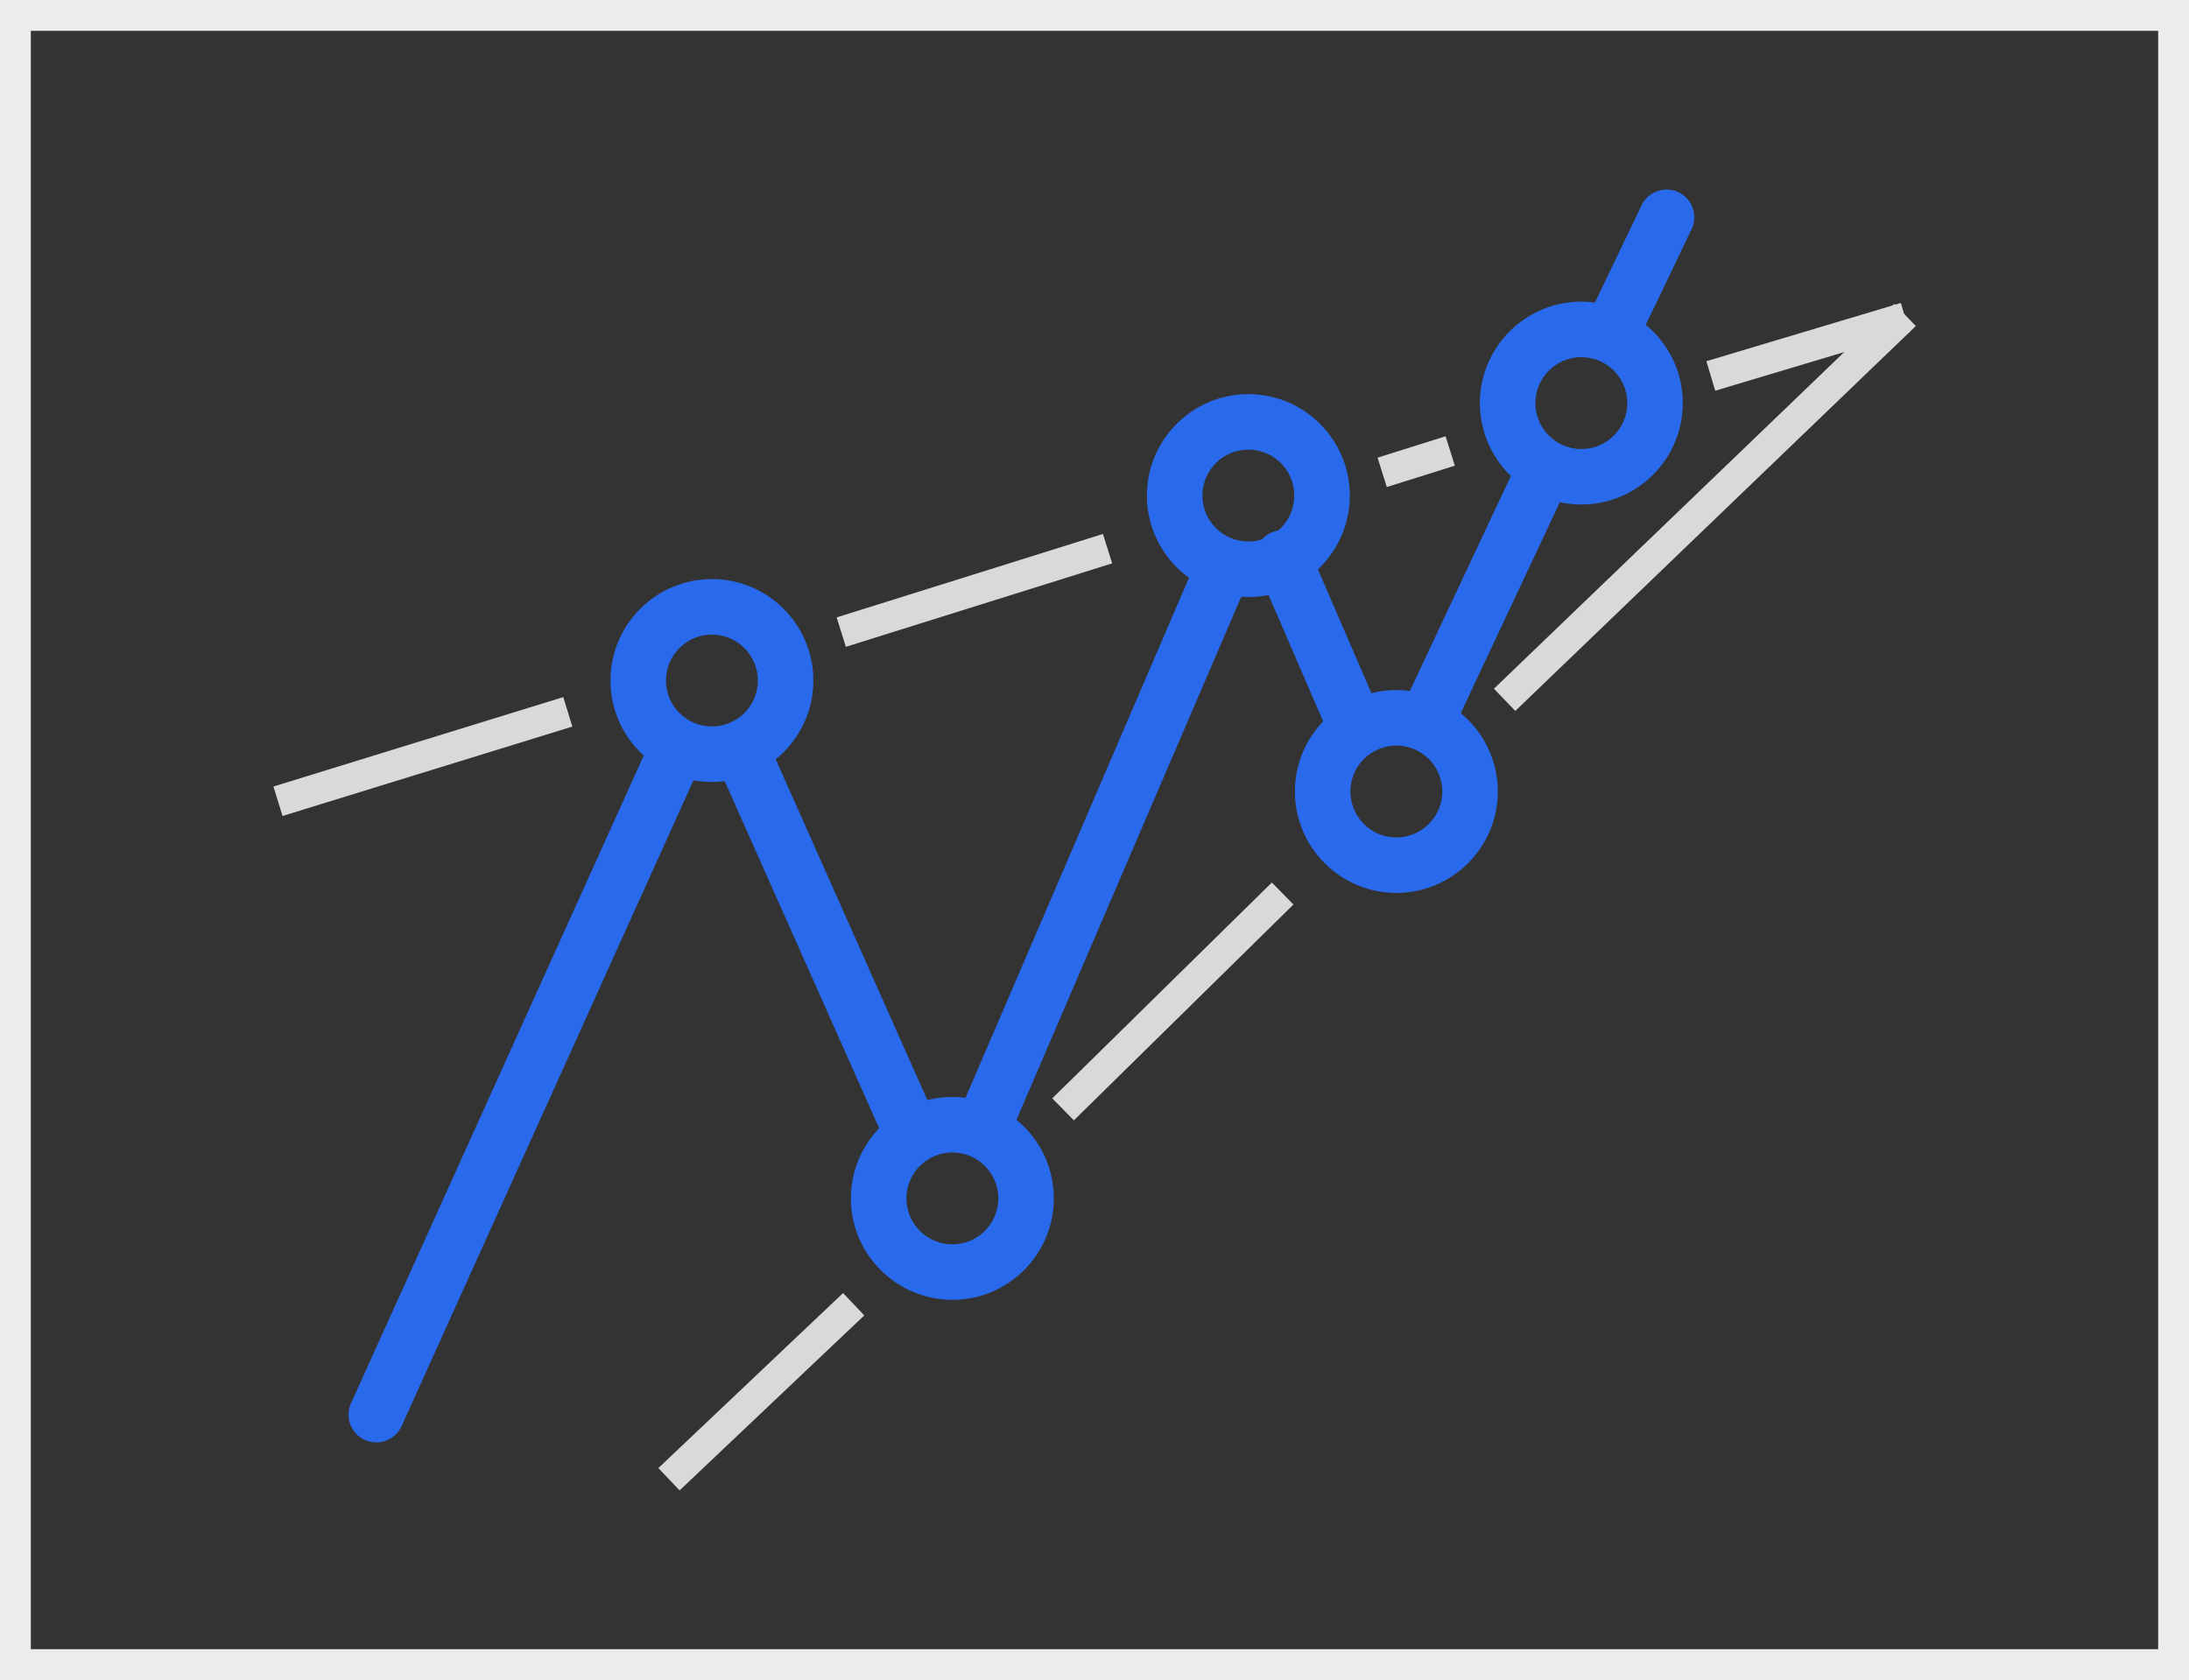
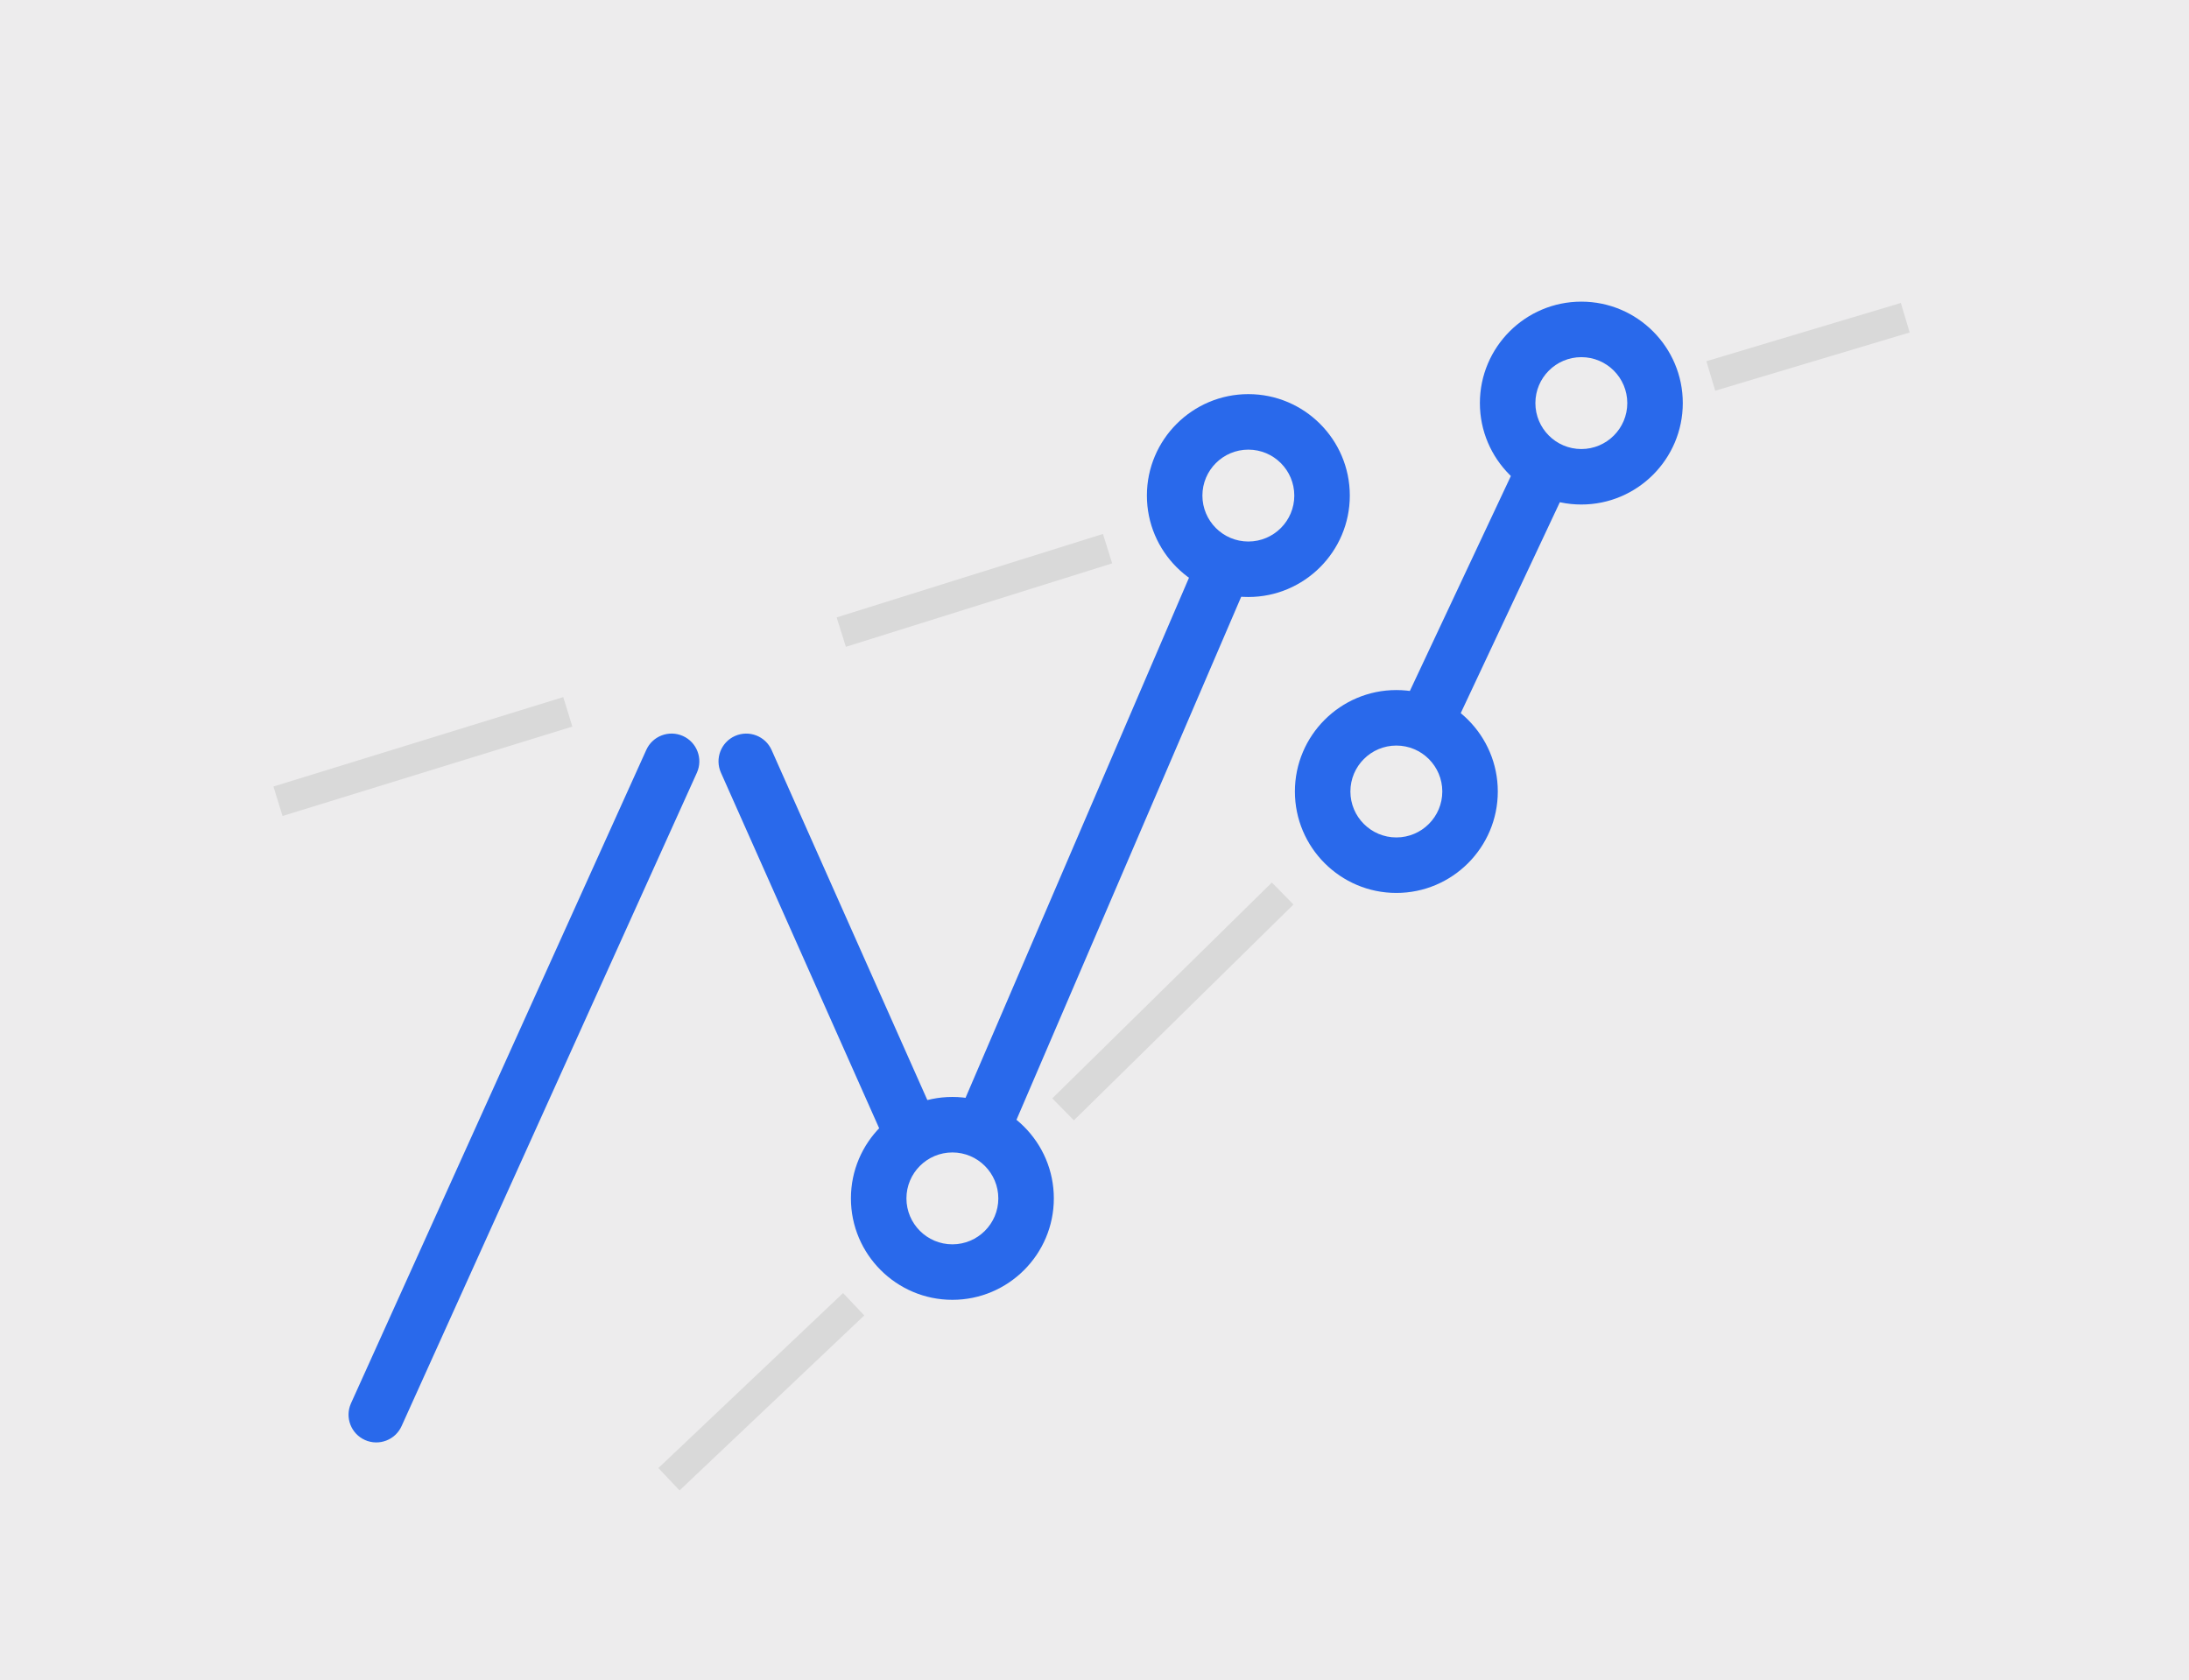
<svg xmlns="http://www.w3.org/2000/svg" version="1.1" id="Layer_1" x="0px" y="0px" width="142px" height="109px" viewBox="0 0 142 109" enable-background="new 0 0 142 109" xml:space="preserve">
  <rect x="0" y="0" width="142" height="109" fill="#333333" stroke="none" />
-   <path fill="#EDECED" d="M140,2v105H2V2H140 M142,0H0v109h142V0L142,0z" />
+   <path fill="#EDECED" d="M140,2H2V2H140 M142,0H0v109h142V0L142,0z" />
  <g>
    <g id="Shape_233_copy_257">
      <g>
        <path fill="#2969EB" d="M79.858,35.75c-0.908-0.403-1.972,0.005-2.376,0.913l-15.117,35.19c-0.404,0.908,0.005,1.972,0.913,2.376     s1.972-0.005,2.376-0.913l15.117-35.19C81.176,37.218,80.767,36.154,79.858,35.75z" />
      </g>
    </g>
    <g id="Shape_233_copy_258">
      <g>
        <path fill="#2969EB" d="M44.297,47.75c-0.908-0.403-1.972,0.005-2.376,0.913L22.766,91.054c-0.404,0.908,0.004,1.972,0.913,2.376     c0.908,0.403,1.972-0.005,2.376-0.913l19.156-42.391C45.614,49.218,45.205,48.154,44.297,47.75z" />
      </g>
    </g>
    <g id="Shape_233_copy_259">
      <g>
        <path fill="#2969EB" d="M100.531,29.662c-0.909-0.403-1.973,0.005-2.377,0.914l-6.989,14.877     c-0.404,0.908,0.005,1.973,0.913,2.376c0.908,0.404,1.973-0.005,2.376-0.913l6.989-14.878     C101.848,31.13,101.439,30.066,100.531,29.662z" />
      </g>
    </g>
    <g id="Shape_233_copy_260">
      <g>
-         <path fill="#2969EB" d="M108.843,12.452c-0.908-0.403-1.972,0.005-2.376,0.913l-3.302,6.888     c-0.403,0.908,0.005,1.973,0.913,2.376c0.908,0.404,1.973-0.005,2.376-0.913l3.302-6.888     C110.16,13.92,109.751,12.856,108.843,12.452z" />
-       </g>
+         </g>
    </g>
    <g id="Shape_233_copy_261">
      <g>
        <path fill="#2969EB" d="M60.371,71.854l-10.316-23.19c-0.404-0.908-1.469-1.316-2.377-0.913     c-0.908,0.404-1.316,1.468-0.913,2.376l10.317,23.19c0.404,0.908,1.468,1.317,2.376,0.913     C60.367,73.825,60.775,72.762,60.371,71.854z" />
      </g>
    </g>
    <g id="Shape_233_copy_262">
      <g>
-         <path fill="#2969EB" d="M89.172,45.453l-4.317-9.989c-0.404-0.909-1.468-1.317-2.376-0.914c-0.908,0.404-1.317,1.468-0.914,2.377     l4.317,9.989c0.404,0.908,1.468,1.317,2.376,0.913C89.167,47.426,89.575,46.361,89.172,45.453z" />
-       </g>
+         </g>
    </g>
    <g id="Shape_157">
      <g>
        <rect x="17.585" y="48.062" transform="matrix(0.956 -0.295 0.295 0.956 -13.252 10.27)" fill="#D9D9D9" width="19.666" height="2" />
      </g>
    </g>
    <g id="Shape_158">
      <g>
        <rect x="54.18" y="37.279" transform="matrix(0.954 -0.299 0.299 0.954 -8.561 20.693)" fill="#D9D9D9" width="18.108" height="2" />
      </g>
    </g>
    <g id="Shape_159">
      <g>
-         <rect x="89.549" y="28.955" transform="matrix(0.954 -0.3 0.3 0.954 -4.755 28.935)" fill="#D9D9D9" width="4.626" height="1.999" />
-       </g>
+         </g>
    </g>
    <g id="Shape_160">
      <g>
        <rect x="110.69" y="21.452" transform="matrix(0.958 -0.287 0.287 0.958 -1.505 34.652)" fill="#D9D9D9" width="13.167" height="1.999" />
      </g>
    </g>
    <g id="Shape_161">
      <g>
-         <rect x="92.573" y="31.919" transform="matrix(0.721 -0.693 0.693 0.721 8.047 85.823)" fill="#D9D9D9" width="36.034" height="2" />
-       </g>
+         </g>
    </g>
    <g id="Shape_162">
      <g>
        <rect x="66.109" y="64.016" transform="matrix(0.713 -0.701 0.701 0.713 -23.75 71.962)" fill="#D9D9D9" width="19.977" height="2" />
      </g>
    </g>
    <g id="Shape_163">
      <g>
        <rect x="41.11" y="89.303" transform="matrix(0.726 -0.688 0.688 0.726 -48.578 58.698)" fill="#D9D9D9" width="16.504" height="1.999" />
      </g>
    </g>
    <g id="Shape_4_copy_109">
      <g>
        <path fill="#2969EB" d="M61.781,71.171c-3.629,0-6.582,2.952-6.582,6.581s2.953,6.581,6.582,6.581s6.581-2.952,6.581-6.581     S65.41,71.171,61.781,71.171z M61.781,80.733c-1.645,0-2.981-1.337-2.981-2.981c0-1.644,1.337-2.981,2.981-2.981     c1.644,0,2.98,1.338,2.98,2.981C64.762,79.396,63.425,80.733,61.781,80.733z" />
      </g>
    </g>
    <g id="Shape_4_copy_110">
      <g>
        <path fill="#2969EB" d="M90.581,44.771c-3.629,0-6.581,2.952-6.581,6.582c0,3.628,2.952,6.581,6.581,6.581     s6.581-2.953,6.581-6.581C97.162,47.723,94.21,44.771,90.581,44.771z M90.581,54.333c-1.645,0-2.981-1.337-2.981-2.98     c0-1.645,1.337-2.981,2.981-2.981c1.644,0,2.981,1.337,2.981,2.981C93.562,52.996,92.225,54.333,90.581,54.333z" />
      </g>
    </g>
    <g id="Shape_4_copy_111">
      <g>
        <path fill="#2969EB" d="M102.581,19.571c-3.629,0-6.581,2.951-6.581,6.581c0,3.629,2.952,6.581,6.581,6.581     s6.581-2.952,6.581-6.581C109.162,22.522,106.21,19.571,102.581,19.571z M102.581,29.134c-1.645,0-2.981-1.338-2.981-2.981     c0-1.645,1.337-2.981,2.981-2.981c1.644,0,2.981,1.337,2.981,2.981C105.562,27.796,104.225,29.134,102.581,29.134z" />
      </g>
    </g>
    <g id="Shape_4_copy_112">
      <g>
        <path fill="#2969EB" d="M80.98,25.571c-3.629,0-6.581,2.951-6.581,6.581c0,3.629,2.952,6.581,6.581,6.581     c3.63,0,6.582-2.952,6.582-6.581C87.562,28.522,84.61,25.571,80.98,25.571z M80.98,35.134c-1.644,0-2.98-1.338-2.98-2.981     c0-1.645,1.337-2.981,2.98-2.981c1.645,0,2.981,1.337,2.981,2.981C83.962,33.796,82.625,35.134,80.98,35.134z" />
      </g>
    </g>
    <g id="Shape_4_copy_113">
      <g>
-         <path fill="#2969EB" d="M46.181,37.571c-3.629,0-6.581,2.951-6.581,6.581c0,3.629,2.952,6.581,6.581,6.581     c3.63,0,6.581-2.952,6.581-6.581C52.762,40.522,49.811,37.571,46.181,37.571z M46.181,47.134c-1.644,0-2.981-1.338-2.981-2.981     c0-1.645,1.338-2.981,2.981-2.981c1.645,0,2.981,1.337,2.981,2.981C49.162,45.796,47.825,47.134,46.181,47.134z" />
-       </g>
+         </g>
    </g>
  </g>
</svg>